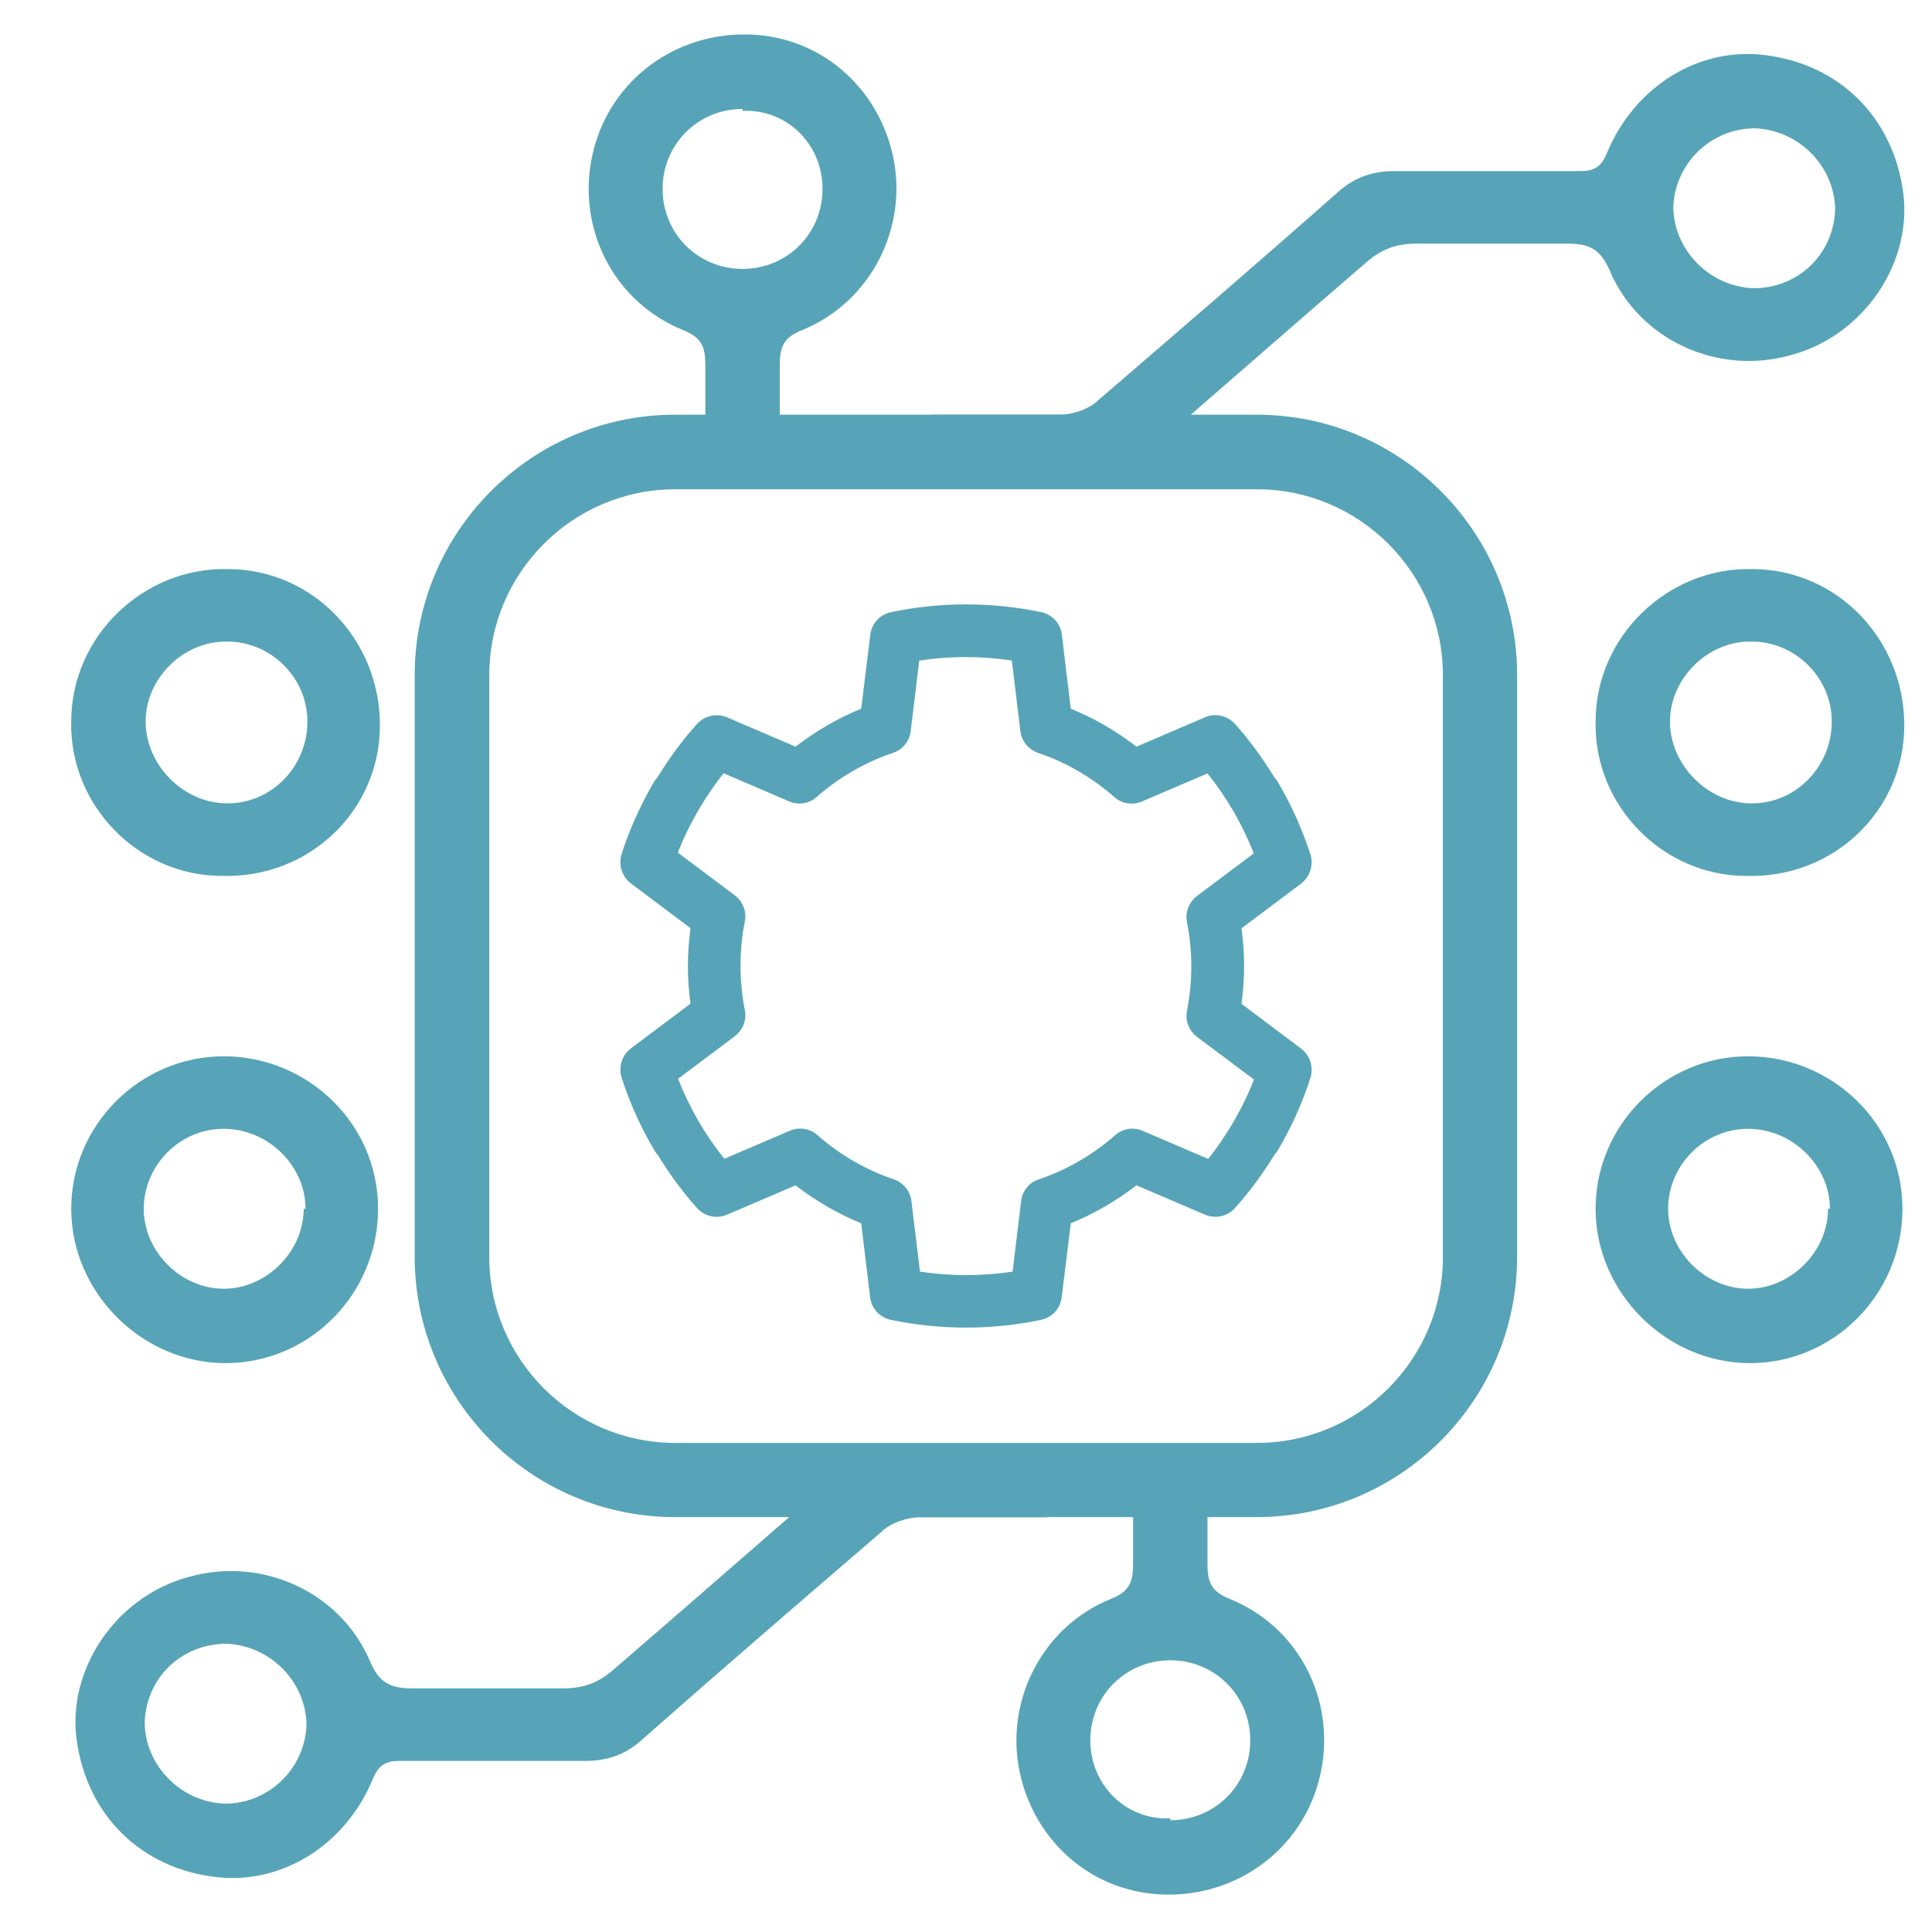
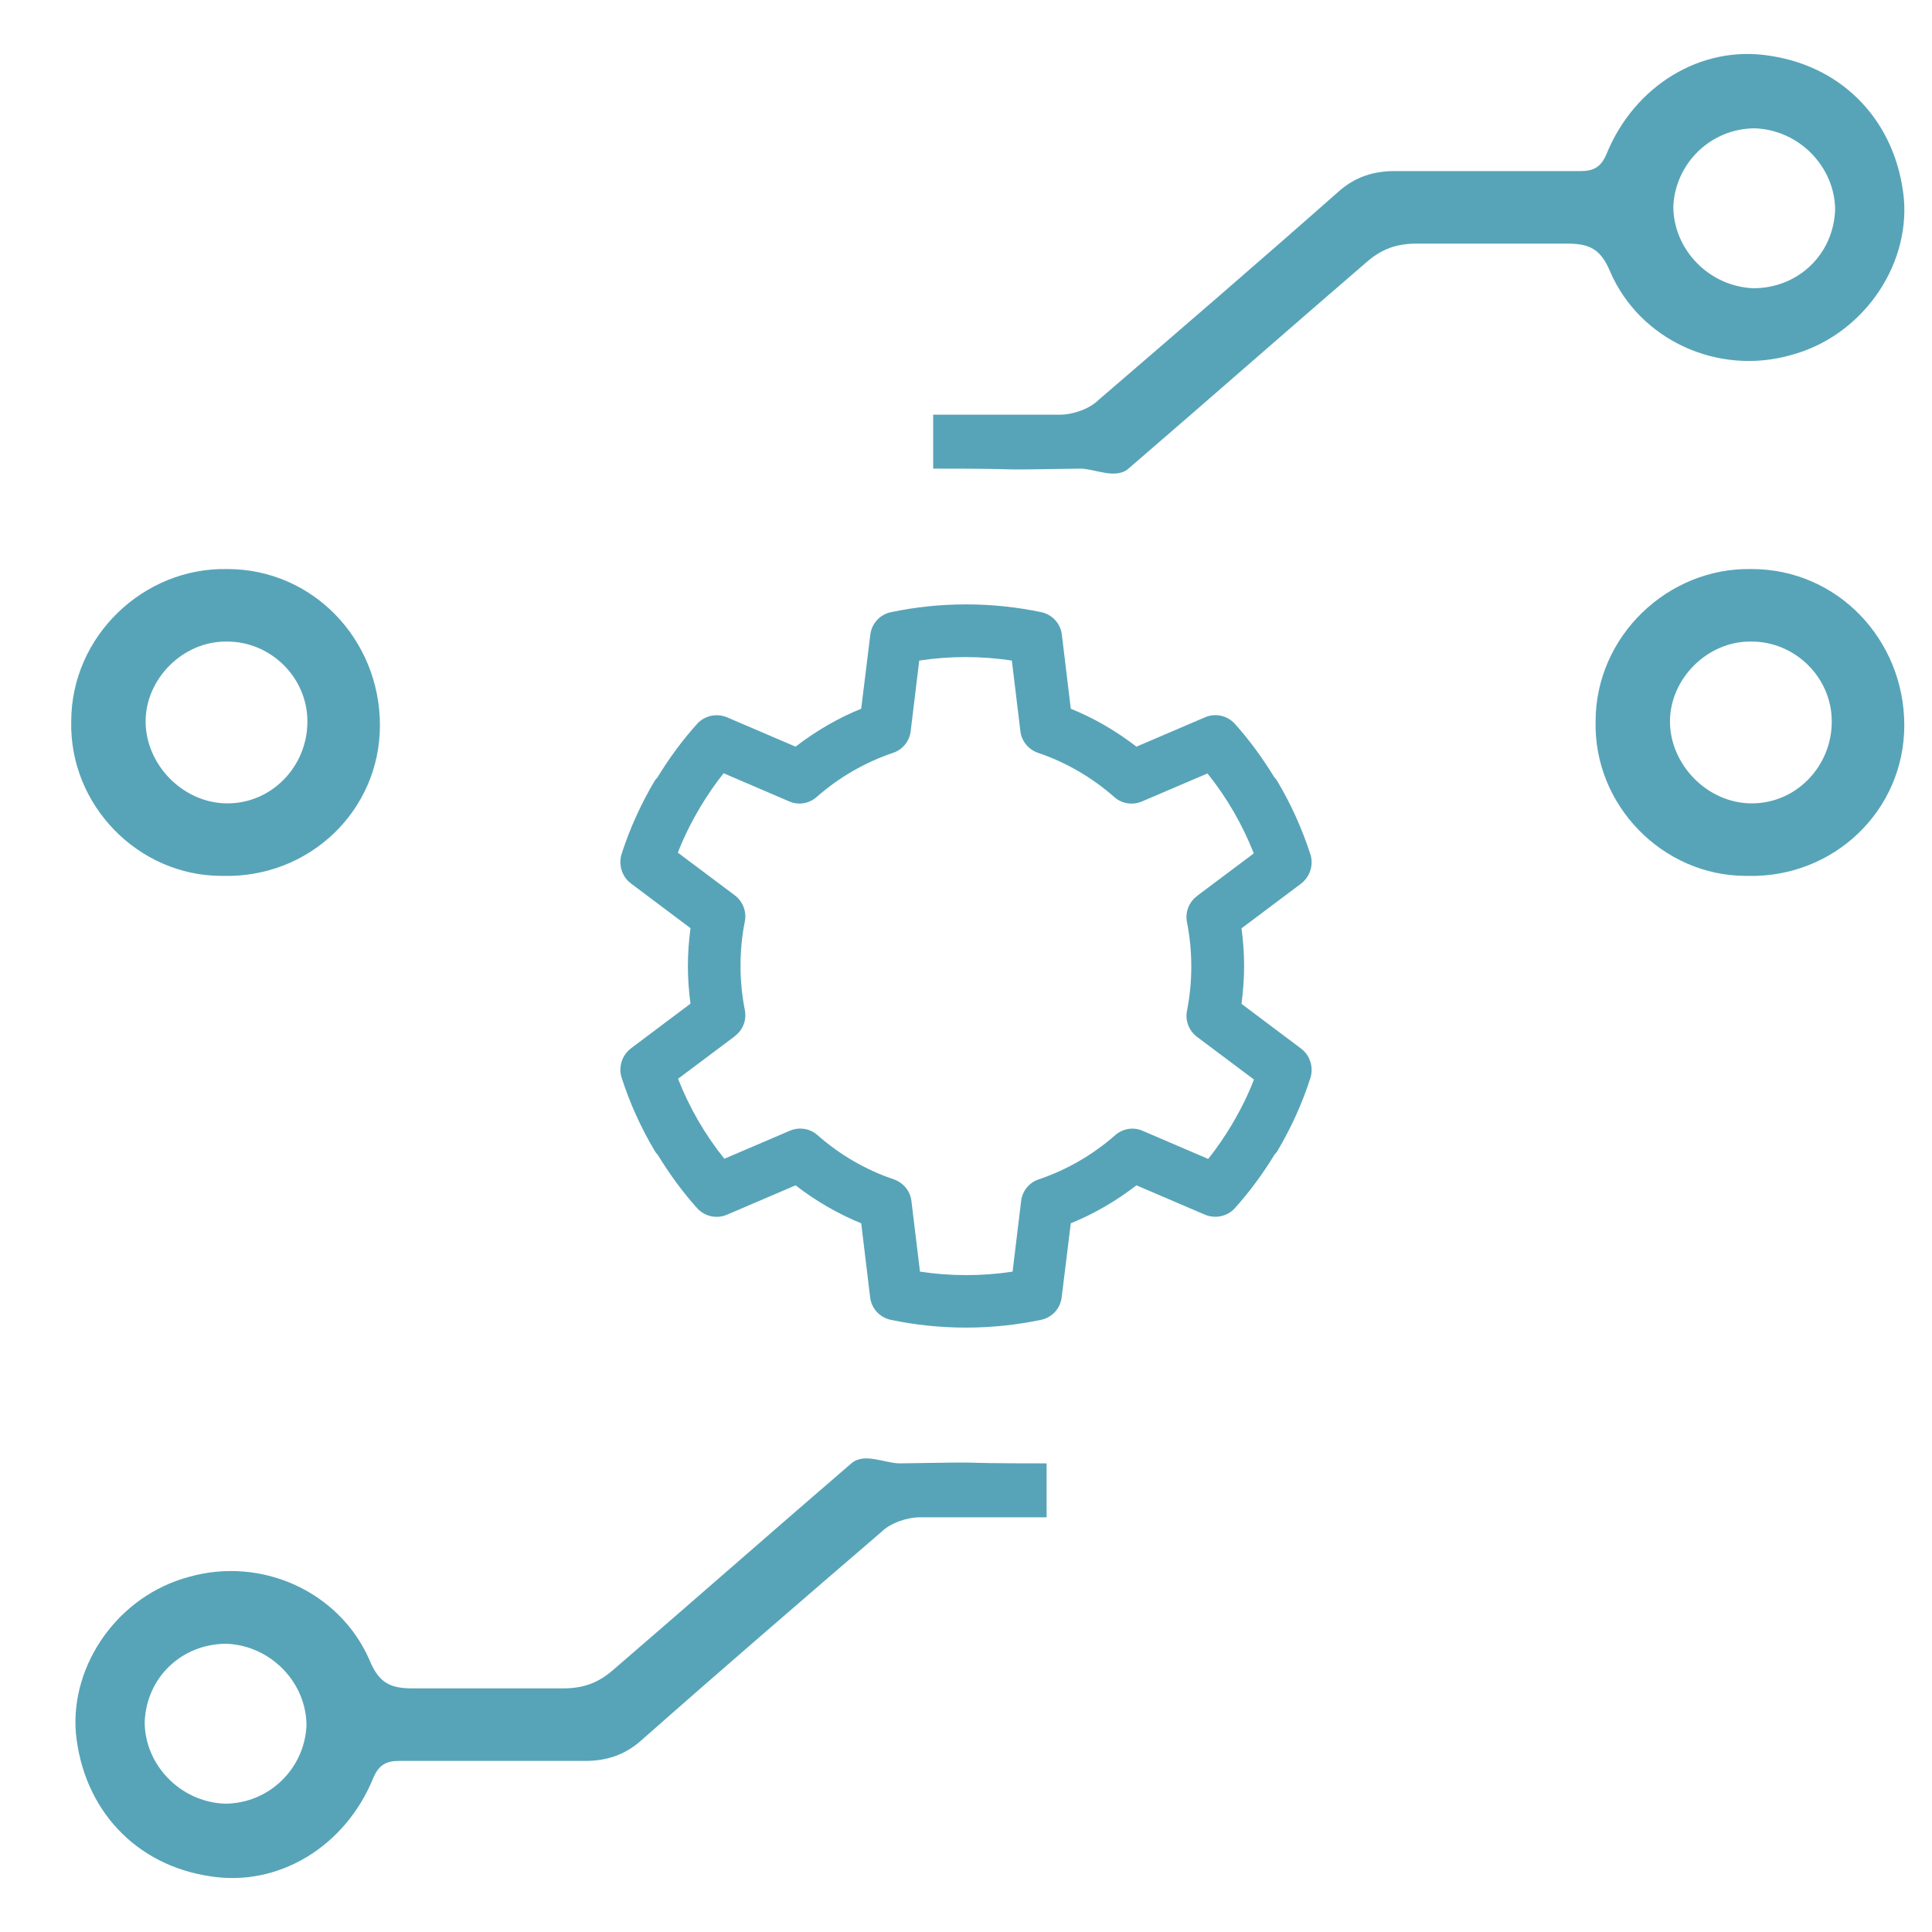
<svg xmlns="http://www.w3.org/2000/svg" id="Layer_2" data-name="Layer 2" viewBox="0 0 103.89 103.89">
  <defs>
    <style>
      .cls-1 {
        fill: #57a4b8;
      }
    </style>
  </defs>
  <path class="cls-1" d="M50.38,22.3h6.6c.7,0,1.6-.3,2.1-.8,4.3-3.7,8.6-7.4,12.9-11.2.9-.8,1.9-1.1,3-1.1h10c.7,0,1.1-.2,1.4-.9,1.5-3.7,5.1-5.9,8.8-5.3,4,.6,6.8,3.6,7.2,7.7.3,3.7-2.3,7.4-6.1,8.4-3.9,1.1-8.1-.8-9.7-4.5-.5-1.2-1.1-1.5-2.3-1.5h-8.1c-1.1,0-1.9.3-2.7,1-4.3,3.7-8.5,7.4-12.8,11.1-.7.6-1.8,0-2.6,0-5.9.1-1.8,0-7.9,0v-2.9s.2,0,.2,0ZM94.28,15.5c2.4,0,4.3-1.8,4.4-4.2,0-2.3-1.9-4.3-4.3-4.4-2.4,0-4.3,1.9-4.4,4.2,0,2.3,1.9,4.3,4.3,4.4Z" />
  <path class="cls-1" d="M56.08,81.59h-6.6c-.7,0-1.6.3-2.1.8-4.3,3.7-8.6,7.4-12.9,11.2-.9.8-1.9,1.1-3,1.1h-10c-.7,0-1.1.2-1.4.9-1.5,3.7-5.1,5.9-8.8,5.3-4-.6-6.8-3.6-7.2-7.7-.3-3.7,2.3-7.4,6.1-8.4,3.9-1.1,8.1.8,9.7,4.5.5,1.2,1.1,1.5,2.3,1.5h8.1c1.1,0,1.9-.3,2.7-1,4.3-3.7,8.5-7.4,12.8-11.1.7-.6,1.8,0,2.6,0,5.9-.1,1.8,0,7.9,0v2.9s-.2,0-.2,0ZM12.18,88.39c-2.4,0-4.3,1.8-4.4,4.2,0,2.3,1.9,4.3,4.3,4.4,2.4,0,4.3-1.9,4.4-4.2,0-2.3-1.9-4.3-4.3-4.4Z" />
-   <path class="cls-1" d="M60.93,78.42h4v5.66c0,1,.2,1.5,1.2,1.9,3.7,1.5,5.7,5.4,4.9,9.3-.8,3.9-4.2,6.6-8.2,6.6s-7.2-2.8-8-6.6,1.2-7.8,4.9-9.3c1-.4,1.2-.9,1.2-1.9v-3.96s0-1.7,0-1.7ZM62.93,97.88c2.4,0,4.3-1.9,4.3-4.3s-1.9-4.3-4.3-4.3-4.3,1.9-4.3,4.3,1.9,4.3,4.3,4.2v.1Z" />
-   <path class="cls-1" d="M41.93,25.31h-4v-5.66c0-1-.2-1.5-1.2-1.9-3.7-1.5-5.7-5.4-4.9-9.3.8-3.9,4.2-6.6,8.2-6.6s7.2,2.8,8,6.6-1.2,7.8-4.9,9.3c-1,.4-1.2.9-1.2,1.9v3.96s0,1.7,0,1.7ZM39.93,5.86c-2.4,0-4.3,1.9-4.3,4.3s1.9,4.3,4.3,4.3,4.3-1.9,4.3-4.3-1.9-4.3-4.3-4.2v-.1Z" />
  <path class="cls-1" d="M93.9,47.1c-4.5,0-8.2-3.8-8.1-8.3,0-4.6,3.9-8.3,8.4-8.2,4.6,0,8.2,3.8,8.2,8.4s-3.8,8.2-8.4,8.1h-.1ZM94.1,34.5c-2.3,0-4.3,2-4.3,4.3s2,4.4,4.4,4.4,4.3-2,4.3-4.4-2-4.3-4.3-4.3h-.1Z" />
-   <path class="cls-1" d="M102.3,65c0,4.6-3.7,8.3-8.2,8.3s-8.3-3.8-8.3-8.3,3.7-8.2,8.2-8.2,8.3,3.6,8.3,8.2ZM98.4,65c0-2.3-2-4.3-4.4-4.3s-4.3,2-4.3,4.3,2,4.3,4.3,4.3,4.3-2,4.3-4.3h.1Z" />
  <path class="cls-1" d="M11.93,47.1c-4.5,0-8.2-3.8-8.1-8.3,0-4.6,3.9-8.3,8.4-8.2,4.6,0,8.2,3.8,8.2,8.4s-3.8,8.2-8.4,8.1h-.1ZM12.13,34.5c-2.3,0-4.3,2-4.3,4.3s2,4.4,4.4,4.4,4.3-2,4.3-4.4-2-4.3-4.3-4.3h-.1Z" />
-   <path class="cls-1" d="M20.33,65c0,4.6-3.7,8.3-8.2,8.3s-8.3-3.8-8.3-8.3,3.7-8.2,8.2-8.2,8.3,3.6,8.3,8.2ZM16.43,65c0-2.3-2-4.3-4.4-4.3s-4.3,2-4.3,4.3,2,4.3,4.3,4.3,4.3-2,4.3-4.3c0,0,.1,0,.1,0Z" />
-   <path class="cls-1" d="M67.58,81.58h-31.28c-7.72,0-14-6.28-14-14v-31.28c0-7.72,6.28-14,14-14h31.28c7.72,0,14,6.28,14,14v31.28c0,7.72-6.28,14-14,14ZM36.31,26.31c-5.51,0-10,4.49-10,10v31.28c0,5.51,4.49,10,10,10h31.28c5.51,0,10-4.49,10-10v-31.28c0-5.51-4.49-10-10-10h-31.28Z" />
  <path class="cls-1" d="M70.53,46.37c0-.15-.02-.3-.07-.44-.44-1.36-1.03-2.67-1.76-3.9-.05-.09-.11-.17-.18-.24-.62-1.01-1.31-1.97-2.12-2.87-.4-.44-1.04-.59-1.6-.35l-3.69,1.58c-1.09-.84-2.27-1.53-3.53-2.04l-.48-3.98c-.07-.6-.51-1.08-1.1-1.21-2.66-.56-5.44-.56-8.1,0-.59.13-1.03.61-1.1,1.21l-.49,3.98c-1.26.51-2.44,1.2-3.53,2.04l-3.69-1.58c-.56-.23-1.2-.09-1.6.35-.81.9-1.52,1.87-2.14,2.89-.06.06-.12.13-.16.2-.72,1.22-1.32,2.53-1.76,3.9-.05.15-.07.3-.07.45,0,.44.2.87.56,1.14l3.21,2.41c-.09.68-.14,1.36-.14,2.04s.05,1.35.14,2.02l-3.21,2.41c-.36.28-.56.7-.56,1.14,0,.15.02.3.07.44.44,1.36,1.03,2.67,1.76,3.9.05.09.11.17.18.24.62,1.01,1.31,1.97,2.12,2.87.4.44,1.04.59,1.6.35l3.69-1.58c1.09.84,2.27,1.53,3.53,2.04l.48,3.98c.07.6.51,1.08,1.1,1.21,2.66.56,5.44.56,8.1,0,.59-.13,1.03-.61,1.1-1.21l.49-3.98c1.26-.51,2.44-1.2,3.53-2.04l3.69,1.58c.56.23,1.2.09,1.6-.35.81-.9,1.52-1.87,2.14-2.89.06-.06.12-.13.16-.2.72-1.22,1.32-2.53,1.76-3.9.05-.15.07-.3.07-.45,0-.44-.2-.87-.56-1.14l-3.21-2.41c.09-.68.14-1.36.14-2.04s-.05-1.35-.14-2.02l3.21-2.41c.36-.28.56-.7.56-1.14ZM64.97,62.32l-3.52-1.51c-.49-.22-1.07-.13-1.48.23-1.22,1.07-2.61,1.87-4.12,2.38-.51.17-.88.63-.94,1.16l-.46,3.8c-1.65.25-3.33.25-4.98,0l-.46-3.8c-.06-.53-.43-.98-.94-1.16-1.51-.51-2.89-1.31-4.11-2.38-.4-.36-.98-.45-1.48-.24l-3.53,1.51c-1.05-1.31-1.88-2.75-2.49-4.3l3.03-2.27s.02-.02.03-.03h0c.44-.33.64-.88.53-1.41-.15-.76-.23-1.56-.23-2.37s.08-1.61.23-2.37c.11-.53-.1-1.08-.53-1.41l-3.07-2.3c.32-.83.72-1.63,1.17-2.39.01-.02.02-.05.04-.07.38-.63.79-1.23,1.25-1.81l3.52,1.51c.49.22,1.07.13,1.48-.23,1.22-1.07,2.61-1.87,4.12-2.38.51-.17.88-.63.94-1.16l.46-3.8c1.65-.25,3.33-.25,4.98,0l.46,3.8c.06.53.43.98.94,1.16,1.51.51,2.89,1.31,4.11,2.38.4.36.98.45,1.48.24l3.53-1.51c1.05,1.31,1.88,2.75,2.49,4.3l-3.03,2.27s-.02.02-.03.03h0c-.44.33-.64.88-.53,1.41.15.76.23,1.56.23,2.37s-.08,1.61-.23,2.37c-.11.53.1,1.08.53,1.41l3.07,2.3c-.32.83-.72,1.63-1.17,2.39-.01.02-.02.05-.04.07-.38.63-.79,1.23-1.25,1.81Z" />
</svg>